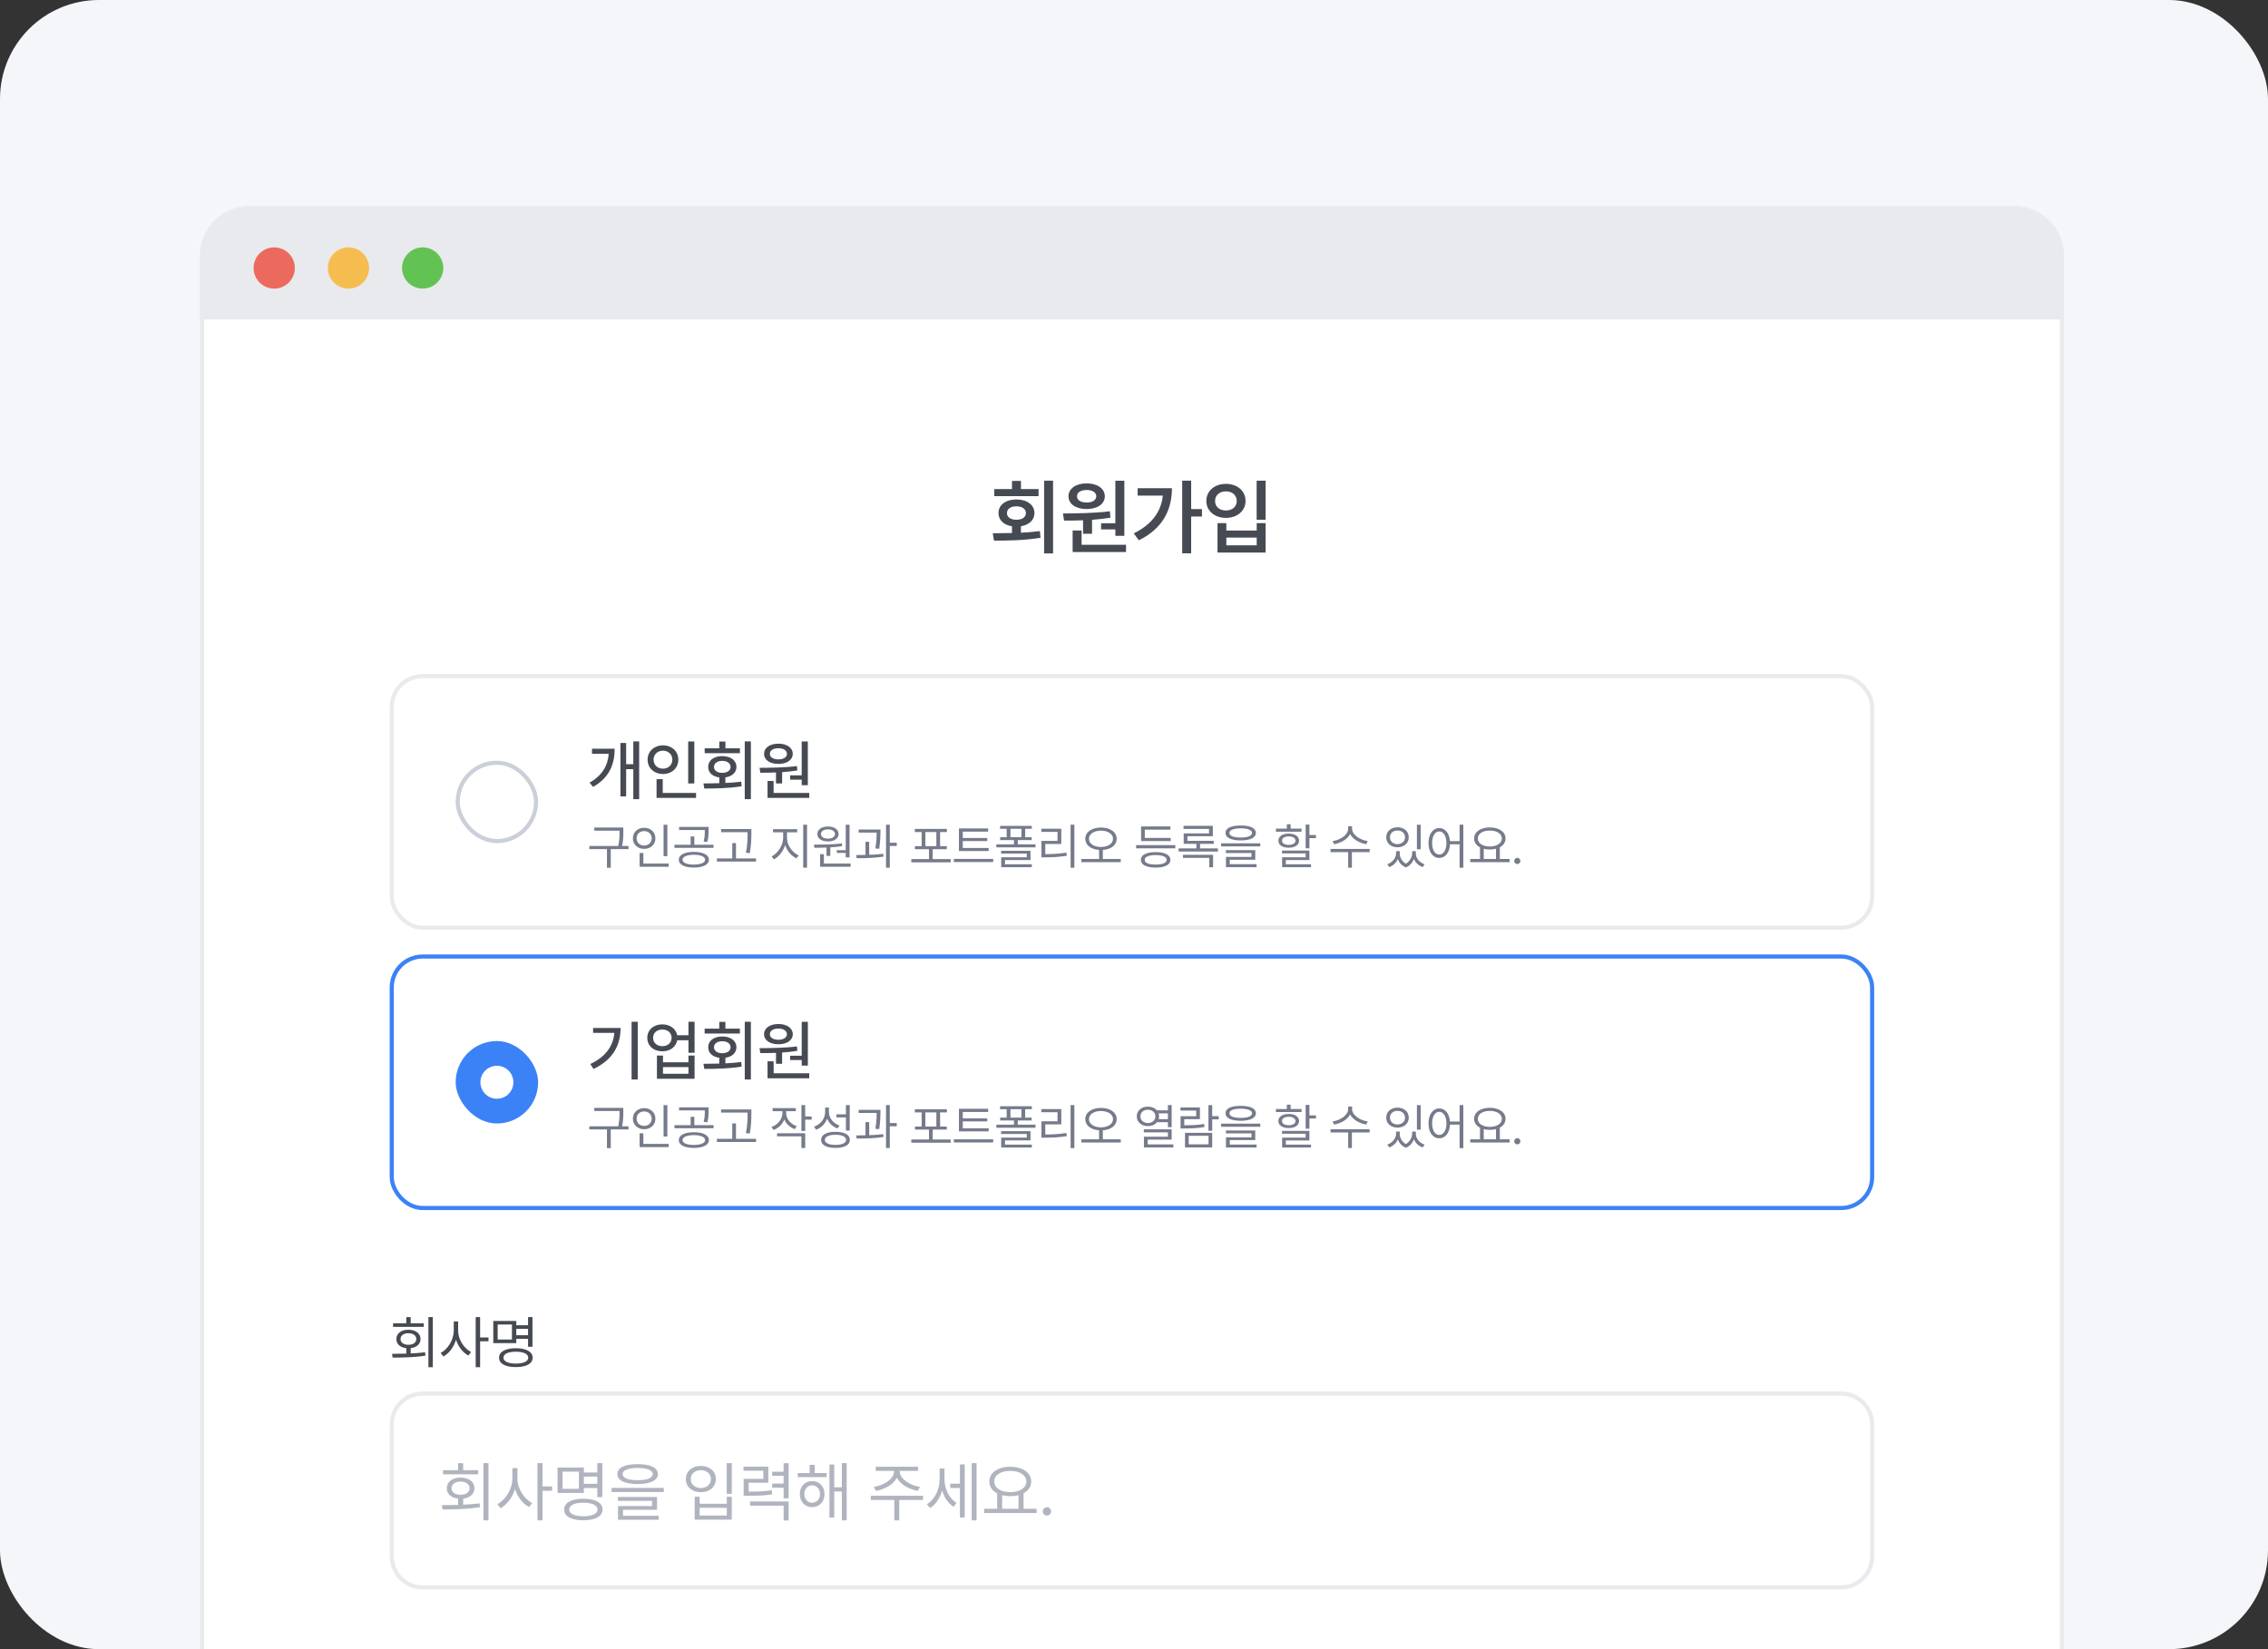
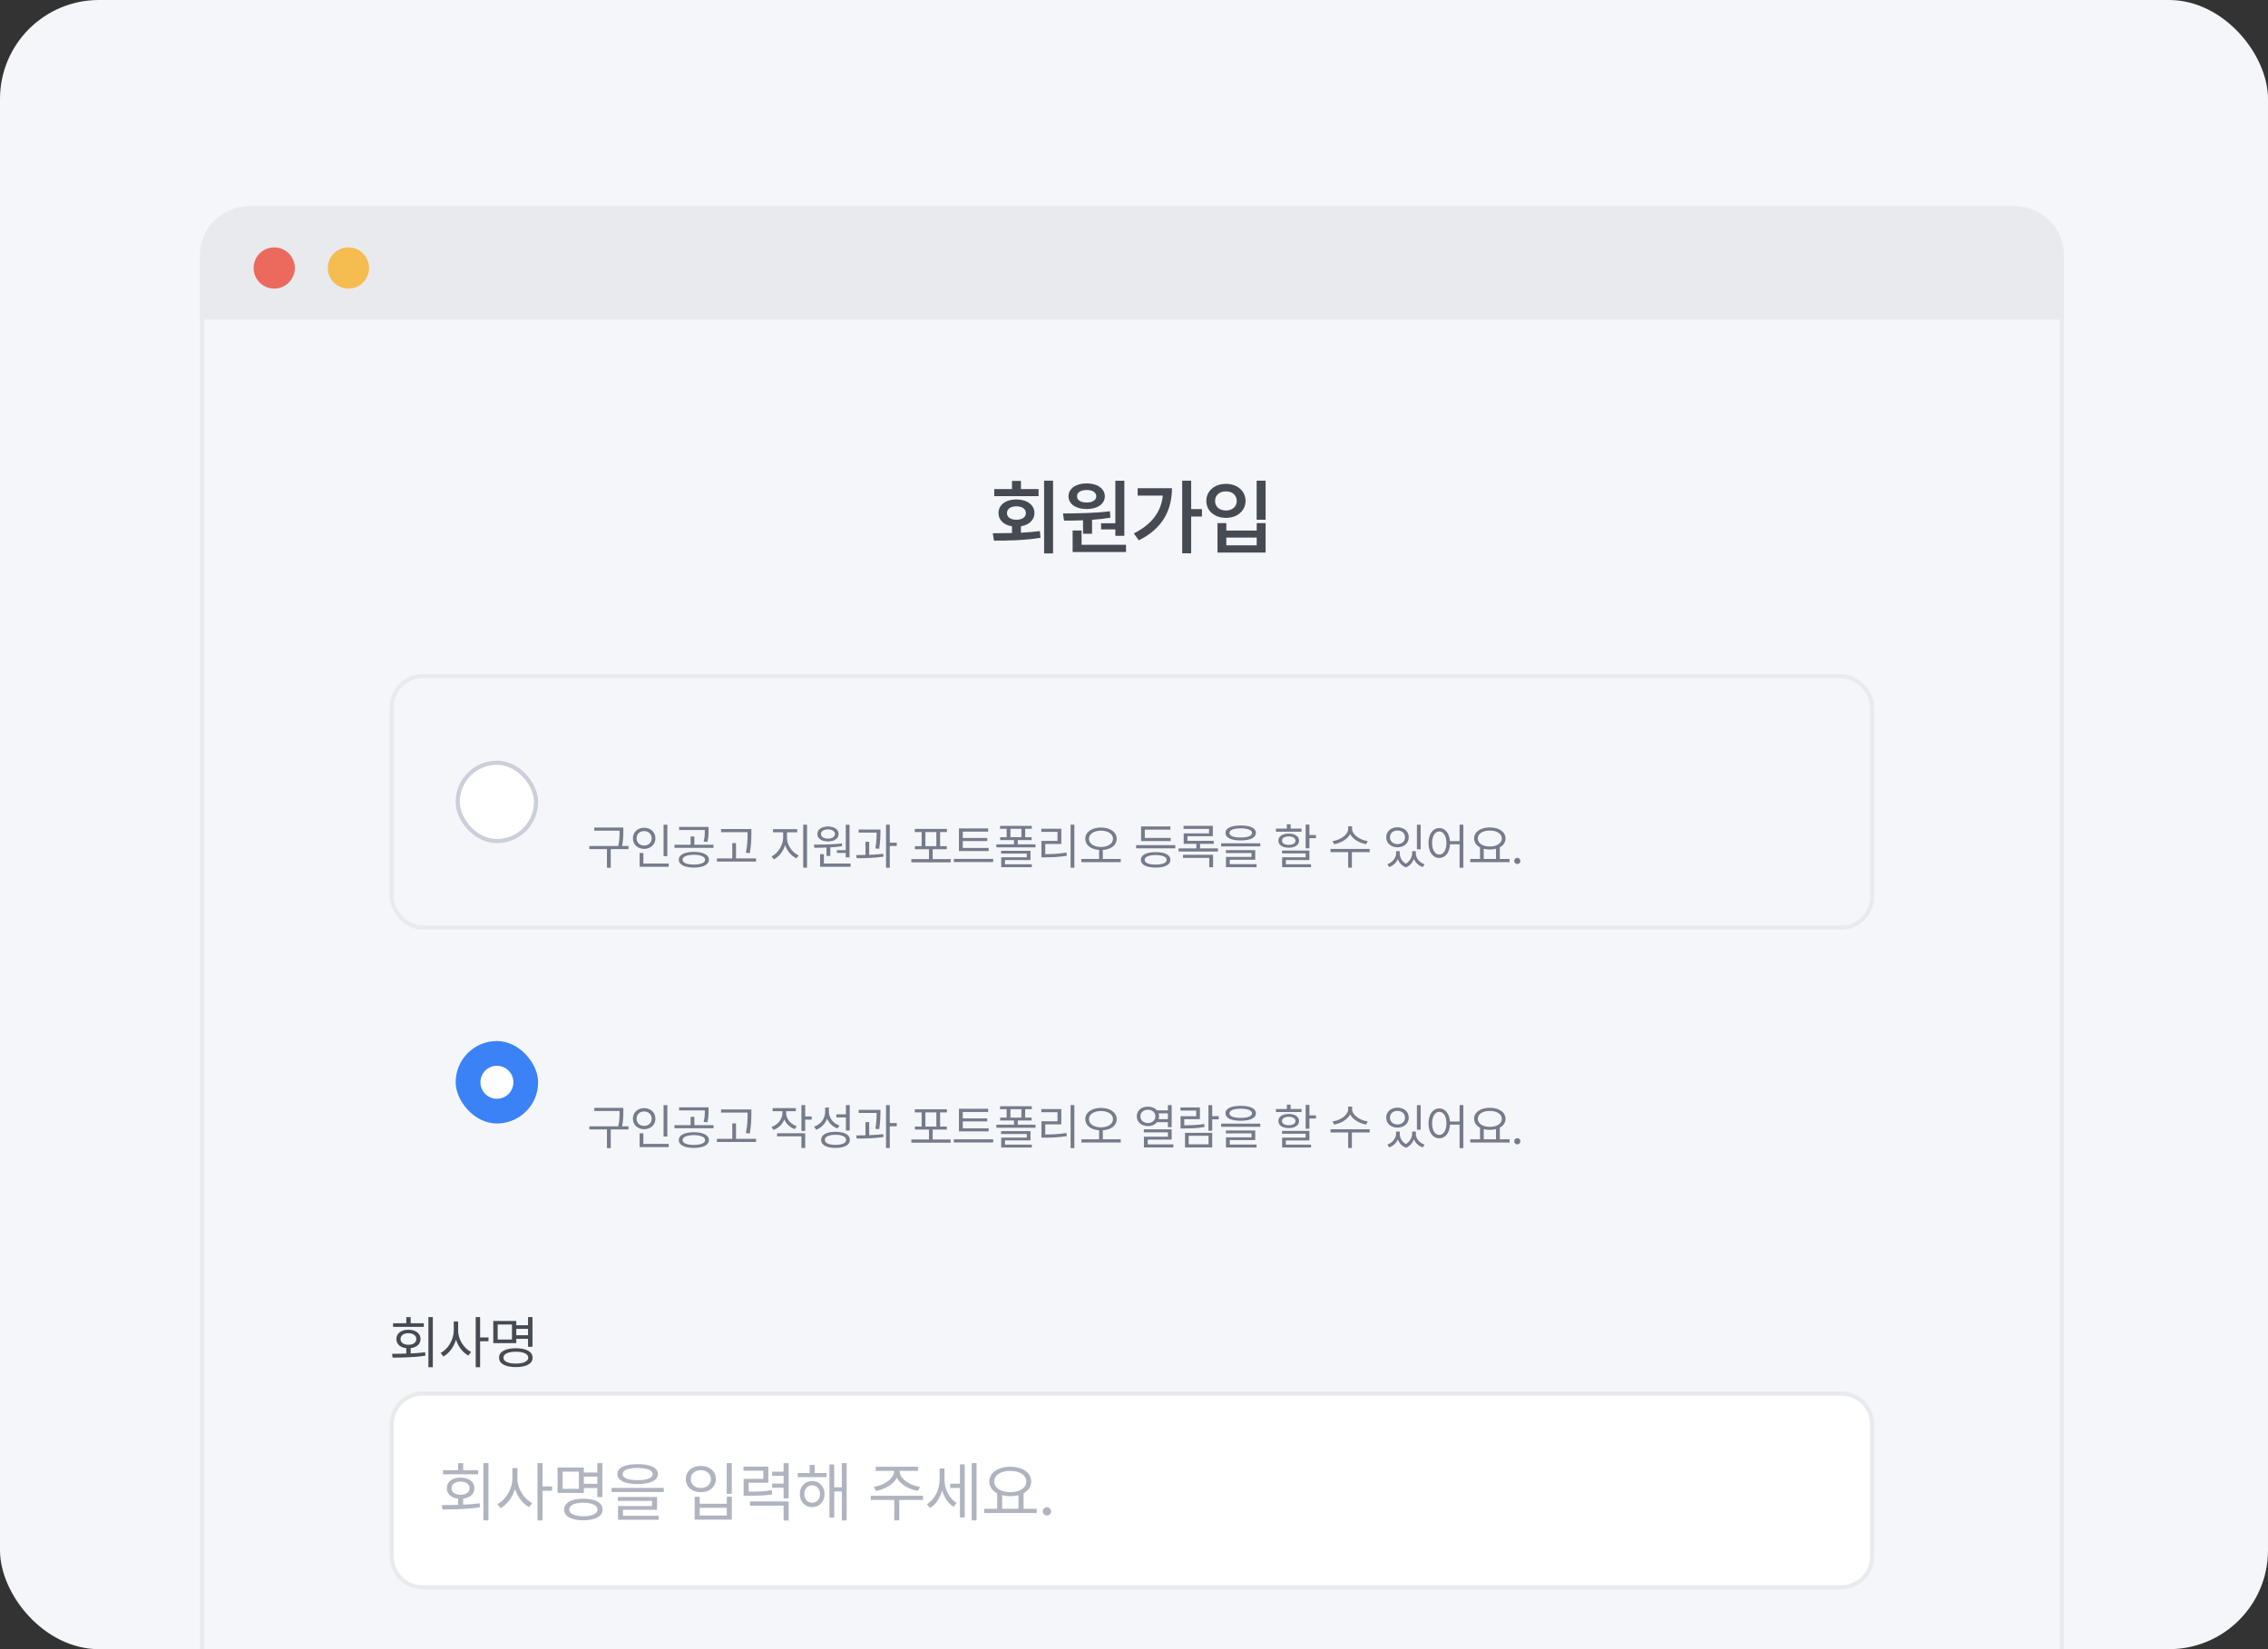
<svg xmlns="http://www.w3.org/2000/svg" width="550" height="400" viewBox="0 0 550 400" fill="none">
  <rect x="0" y="0" width="550" height="400" fill="#333333" stroke="none" />
  <g clip-path="url(#clip0_2804_30430)">
    <rect width="550" height="400" rx="24" fill="#F5F6F9" />
-     <path d="M49 62C49 55.649 54.149 50.5 60.5 50.5H488.5C494.851 50.5 500 55.649 500 62V413.5H49V62Z" fill="white" />
    <path d="M49 62C49 55.649 54.149 50.5 60.5 50.5H488.5C494.851 50.5 500 55.649 500 62V413.5H49V62Z" stroke="#E9EAED" />
    <path d="M49 62C49 55.649 54.149 50.5 60.5 50.5H488.5C494.851 50.5 500 55.649 500 62V77H49V62Z" fill="#E9EAED" stroke="#E9EAED" />
    <path d="M253.201 134.227V116.588H255.37V134.227H253.201ZM247.587 118.626H251.855V120.338H241.116V118.626H245.411V116.644H247.587V118.626ZM247.58 127.645V129.206C249.134 129.13 250.694 129.006 252.172 128.812L252.331 130.435C248.443 131.084 244.23 131.133 241.047 131.133L240.75 129.344C242.152 129.33 243.747 129.323 245.411 129.282V127.652C243.422 127.341 242.131 126.126 242.138 124.448C242.131 122.465 243.892 121.14 246.468 121.14C249.064 121.14 250.86 122.465 250.86 124.448C250.86 126.112 249.562 127.32 247.58 127.645ZM244.196 124.448C244.182 125.47 245.135 126.07 246.468 126.064C247.849 126.07 248.781 125.47 248.781 124.448C248.781 123.425 247.849 122.804 246.468 122.804C245.135 122.804 244.182 123.425 244.196 124.448ZM267.016 128.412V126.906H270.476V116.602H272.658V129.959H270.476V128.412H267.016ZM263.529 123.467C260.918 123.467 259.116 122.265 259.116 120.373C259.116 118.508 260.911 117.238 263.529 117.244C266.105 117.238 267.914 118.508 267.928 120.373C267.914 122.265 266.105 123.467 263.529 123.467ZM263.529 118.847C262.12 118.84 261.167 119.413 261.181 120.373C261.167 121.333 262.12 121.885 263.529 121.885C264.882 121.885 265.842 121.333 265.856 120.373C265.842 119.413 264.882 118.84 263.529 118.847ZM264.827 129.468H262.645V126.195C261.001 126.264 259.426 126.271 258.038 126.271L257.776 124.537C261.029 124.517 265.407 124.482 269.15 124.006L269.281 125.566C267.831 125.808 266.319 125.967 264.827 126.077V129.468ZM262.292 128.667V132.134H273.066V133.895H260.117V128.667H262.292ZM288.863 123.481H291.48V125.283H288.863V134.199H286.688V116.588H288.863V123.481ZM275.886 118.419H284.201C284.188 123.605 282.04 128.163 276.17 131.05L274.947 129.378C279.243 127.224 281.563 124.227 281.991 120.207H275.886V118.419ZM304.743 116.588H306.918V126.064H304.743V116.588ZM297.298 117.362C300.019 117.355 302.05 119.054 302.05 121.506C302.05 123.909 300.019 125.615 297.298 125.608C294.57 125.615 292.533 123.909 292.54 121.506C292.533 119.054 294.57 117.355 297.298 117.362ZM297.298 119.178C295.758 119.171 294.653 120.09 294.66 121.506C294.653 122.921 295.758 123.819 297.298 123.819C298.811 123.819 299.916 122.921 299.916 121.506C299.916 120.09 298.811 119.171 297.298 119.178ZM295.254 126.878H297.388V128.681H304.757V126.878H306.918V134.019H295.254V126.878ZM297.388 130.38V132.258H304.757V130.38H297.388Z" fill="#464A53" />
    <rect x="95" y="164" width="359" height="61" rx="7.5" stroke="#E9EAED" />
    <rect x="111" y="185" width="19" height="19" rx="9.5" fill="white" stroke="#CBCFDA" />
-     <path d="M155 179.828V193.828H153.578V186.562H151.844V193.156H150.453V180.203H151.844V185.359H153.578V179.828H155ZM149.062 181.609C149.047 185.297 147.828 188.594 143.828 190.859L142.969 189.828C146.078 188.07 147.391 185.688 147.625 182.828H143.562V181.609H149.062ZM168.373 179.844V190.016H166.889V179.844H168.373ZM168.795 192.328V193.531H159.217V188.984H160.717V192.328H168.795ZM160.779 180.781C162.889 180.781 164.498 182.219 164.498 184.25C164.498 186.312 162.889 187.734 160.779 187.734C158.67 187.734 157.045 186.312 157.045 184.25C157.045 182.219 158.67 180.781 160.779 180.781ZM160.779 182.078C159.467 182.078 158.498 182.969 158.498 184.25C158.498 185.562 159.467 186.438 160.779 186.438C162.061 186.438 163.045 185.562 163.045 184.25C163.045 182.969 162.061 182.078 160.779 182.078ZM182.09 179.828V193.828H180.606V179.828H182.09ZM170.59 190.016C171.738 190.008 173.059 190 174.434 189.953V188.562C172.793 188.352 171.731 187.391 171.746 186.016C171.731 184.438 173.106 183.391 175.137 183.391C177.184 183.391 178.59 184.438 178.59 186.016C178.59 187.375 177.528 188.328 175.903 188.547V189.906C177.199 189.852 178.512 189.75 179.746 189.594L179.856 190.703C176.746 191.219 173.356 191.25 170.793 191.25L170.59 190.016ZM179.434 181.5V182.688H170.887V181.5H174.434V179.859H175.918V181.5H179.434ZM175.137 184.547C173.965 184.547 173.137 185.125 173.153 186.016C173.137 186.906 173.965 187.453 175.137 187.453C176.34 187.453 177.168 186.906 177.168 186.016C177.168 185.125 176.34 184.547 175.137 184.547ZM195.901 179.844V190.453H194.416V189.109H191.604V188.062H194.416V179.844H195.901ZM196.244 192.328V193.531H186.135V189.422H187.604V192.328H196.244ZM184.197 186.234C186.791 186.219 190.276 186.188 193.26 185.812L193.354 186.875C192.158 187.07 190.901 187.203 189.666 187.281V190.016H188.182V187.359C186.822 187.422 185.518 187.43 184.385 187.422L184.197 186.234ZM188.776 180.375C190.822 180.375 192.244 181.359 192.244 182.844C192.244 184.328 190.822 185.281 188.776 185.281C186.697 185.281 185.291 184.328 185.291 182.844C185.291 181.359 186.697 180.375 188.776 180.375ZM188.776 181.484C187.526 181.469 186.682 182 186.697 182.844C186.682 183.672 187.526 184.188 188.776 184.188C189.979 184.188 190.822 183.672 190.838 182.844C190.822 182 189.979 181.469 188.776 181.484Z" fill="#464A53" />
    <path d="M151.16 200.711V201.625C151.16 202.615 151.16 203.688 150.867 205.188H152.414V205.949H148.113V210.473H147.188V205.949H142.922V205.188H149.93C150.246 203.688 150.246 202.592 150.246 201.625V201.473H144.117V200.711H151.16ZM161.835 200.043V207.66H160.92V200.043H161.835ZM162.163 209.453V210.227H155.108V206.887H156.022V209.453H162.163ZM156.21 200.77C157.768 200.77 158.94 201.824 158.94 203.324C158.94 204.848 157.768 205.891 156.21 205.891C154.651 205.891 153.479 204.848 153.479 203.324C153.479 201.824 154.651 200.77 156.21 200.77ZM156.21 201.578C155.155 201.578 154.37 202.305 154.381 203.324C154.37 204.367 155.155 205.082 156.21 205.082C157.241 205.082 158.038 204.367 158.038 203.324C158.038 202.305 157.241 201.578 156.21 201.578ZM168.255 206.617C170.493 206.617 171.911 207.32 171.911 208.527C171.911 209.723 170.493 210.426 168.255 210.426C166.028 210.426 164.61 209.723 164.61 208.527C164.61 207.32 166.028 206.617 168.255 206.617ZM168.255 207.32C166.591 207.332 165.513 207.789 165.525 208.527C165.513 209.254 166.591 209.699 168.255 209.699C169.919 209.699 170.985 209.254 170.997 208.527C170.985 207.789 169.919 207.332 168.255 207.32ZM171.829 200.57V201.449C171.829 202.293 171.829 203.137 171.536 204.215L170.634 204.109C170.915 203.031 170.915 202.27 170.915 201.449V201.32H164.681V200.57H171.829ZM173.036 204.895V205.645H163.556V204.895H167.482V202.879H168.384V204.895H173.036ZM182.211 201.086V202.129C182.199 203.406 182.199 204.836 181.824 206.934L180.886 206.828C181.285 204.836 181.285 203.371 181.285 202.129V201.848H174.863V201.086H182.211ZM183.347 208.211V208.973H173.855V208.211H177.582V204.484H178.484V208.211H183.347ZM190.845 203.23C190.845 205 192.134 206.793 193.669 207.461L193.153 208.188C191.934 207.631 190.88 206.43 190.399 204.988C189.907 206.518 188.858 207.848 187.669 208.445L187.118 207.719C188.606 207.004 189.907 205.035 189.919 203.23V201.871H187.458V201.109H193.329V201.871H190.845V203.23ZM195.708 200.031V210.449H194.782V200.031H195.708ZM206.019 200.043V207.953H205.093V206.875H202.937V206.207H205.093V200.043H206.019ZM206.277 209.453V210.227H198.87V207.18H199.796V209.453H206.277ZM197.37 204.871C199.316 204.859 201.917 204.848 204.156 204.566L204.214 205.234C203.283 205.381 202.31 205.475 201.355 205.527V207.59H200.429V205.574C199.374 205.621 198.372 205.627 197.499 205.621L197.37 204.871ZM200.792 200.465C202.316 200.465 203.359 201.191 203.37 202.281C203.359 203.395 202.316 204.086 200.792 204.086C199.257 204.086 198.214 203.395 198.214 202.281C198.214 201.191 199.257 200.465 200.792 200.465ZM200.792 201.168C199.773 201.156 199.081 201.613 199.093 202.281C199.081 202.961 199.773 203.406 200.792 203.406C201.777 203.406 202.48 202.961 202.492 202.281C202.48 201.613 201.777 201.156 200.792 201.168ZM213.518 201.191V201.73C213.506 202.551 213.506 203.934 213.213 205.867L212.287 205.785C212.568 204.039 212.592 202.773 212.592 201.941H208.221V201.191H213.518ZM210.787 204.168V207.332C211.941 207.291 213.125 207.215 214.209 207.086L214.256 207.777C212.064 208.117 209.615 208.164 207.752 208.152L207.635 207.391C208.32 207.385 209.082 207.379 209.885 207.355V204.168H210.787ZM215.779 200.031V204.391H217.467V205.188H215.779V210.449H214.865V200.031H215.779ZM230.542 208.375V209.16H221.003V208.375H225.28V205.973H221.87V205.234H223.499V201.812H221.847V201.051H229.628V201.812H227.976V205.234H229.605V205.973H226.183V208.375H230.542ZM224.413 205.234H227.073V201.812H224.413V205.234ZM239.752 205.668V206.418H232.545V200.934H239.634V201.707H233.482V203.254H239.412V203.992H233.482V205.668H239.752ZM240.853 208.328V209.09H231.314V208.328H240.853ZM250.215 200.312V201.027H248.61V203.066H250.18V203.77H246.817V204.789H251.117V205.527H241.625V204.789H245.902V203.77H242.551V203.066H244.121V201.027H242.516V200.312H250.215ZM249.899 206.359V208.598H243.711V209.629H250.215V210.332H242.797V207.93H248.996V207.039H242.774V206.359H249.899ZM245.035 203.066H247.695V201.027H245.035V203.066ZM260.538 200.031V210.473H259.624V200.031H260.538ZM257.374 201.004V204.707H253.483V207.168C255.212 207.168 256.753 207.092 258.616 206.793L258.71 207.566C256.788 207.871 255.206 207.941 253.413 207.941H252.546V203.957H256.448V201.766H252.522V201.004H257.374ZM266.993 200.711C269.208 200.723 270.802 201.801 270.802 203.441C270.802 204.994 269.419 206.025 267.439 206.148V208.34H271.786V209.113H262.247V208.34H266.536V206.148C264.562 206.02 263.185 204.988 263.185 203.441C263.185 201.801 264.779 200.723 266.993 200.711ZM266.993 201.473C265.306 201.473 264.075 202.27 264.075 203.441C264.075 204.648 265.306 205.422 266.993 205.434C268.681 205.422 269.911 204.648 269.911 203.441C269.911 202.27 268.681 201.473 266.993 201.473ZM285.014 204.988V205.762H275.51V204.988H285.014ZM283.901 203.242V203.992H276.717V200.453H283.83V201.227H277.62V203.242H283.901ZM280.256 206.676C282.495 206.676 283.83 207.355 283.842 208.551C283.83 209.758 282.495 210.426 280.256 210.426C278.006 210.426 276.659 209.758 276.659 208.551C276.659 207.355 278.006 206.676 280.256 206.676ZM280.256 207.391C278.58 207.402 277.584 207.824 277.596 208.551C277.584 209.289 278.58 209.699 280.256 209.699C281.909 209.699 282.916 209.289 282.916 208.551C282.916 207.824 281.909 207.402 280.256 207.391ZM295.349 205.773V206.535H285.81V205.773H290.122V204.672H287.052V202.129H293.192V201.051H287.017V200.301H294.118V202.82H287.966V203.934H294.341V204.672H291.024V205.773H295.349ZM294.177 207.332V210.355H293.251V208.082H286.876V207.332H294.177ZM300.878 200.219C303.199 200.219 304.558 200.852 304.558 202.012C304.558 203.195 303.199 203.828 300.878 203.84C298.558 203.828 297.187 203.195 297.187 202.012C297.187 200.852 298.558 200.219 300.878 200.219ZM300.878 200.91C299.144 200.91 298.136 201.332 298.148 202.012C298.136 202.738 299.144 203.137 300.878 203.137C302.601 203.137 303.621 202.738 303.621 202.012C303.621 201.332 302.601 200.91 300.878 200.91ZM305.625 204.543V205.293H296.132V204.543H305.625ZM304.406 206.195V208.527H298.218V209.605H304.722V210.332H297.304V207.848H303.503V206.898H297.281V206.195H304.406ZM317.54 199.996V202.527H319.122V203.289H317.54V205.762H316.626V199.996H317.54ZM317.54 206.301V208.609H311.821V209.629H317.926V210.332H310.919V207.93H316.626V206.992H310.895V206.301H317.54ZM315.63 200.98V201.719H309.419V200.98H312.067V199.926H312.981V200.98H315.63ZM312.524 202.188C314.036 202.188 315.02 202.844 315.032 203.898C315.02 204.953 314.036 205.609 312.524 205.609C311.001 205.609 310.005 204.953 310.016 203.898C310.005 202.844 311.001 202.188 312.524 202.188ZM312.524 202.867C311.54 202.867 310.883 203.277 310.895 203.898C310.883 204.531 311.54 204.918 312.524 204.918C313.508 204.918 314.153 204.531 314.165 203.898C314.153 203.277 313.508 202.867 312.524 202.867ZM327.885 201.004C327.885 202.469 329.806 203.746 331.681 204.004L331.306 204.754C329.689 204.484 328.09 203.588 327.416 202.305C326.748 203.594 325.142 204.484 323.525 204.754L323.15 204.004C325.025 203.746 326.935 202.492 326.935 201.004V200.406H327.885V201.004ZM332.15 205.902V206.676H327.838V210.449H326.935V206.676H322.658V205.902H332.15ZM339.448 207.027C339.448 207.947 339.94 208.926 340.936 209.488C341.921 208.873 342.448 207.836 342.448 207.027V206.453H343.35V207.027C343.35 208.094 344.136 209.172 345.472 209.629L345.015 210.309C343.972 209.939 343.239 209.213 342.882 208.34C342.559 209.184 341.921 209.98 340.96 210.391C339.946 210.004 339.302 209.236 338.991 208.363C338.622 209.207 337.901 209.934 336.905 210.309L336.436 209.629C337.749 209.137 338.546 208.023 338.557 207.027V206.453H339.448V207.027ZM344.522 200.043V205.996H343.608V200.043H344.522ZM338.897 200.652C340.479 200.652 341.628 201.637 341.628 203.09C341.628 204.52 340.479 205.504 338.897 205.504C337.315 205.504 336.167 204.52 336.167 203.09C336.167 201.637 337.315 200.652 338.897 200.652ZM338.897 201.438C337.831 201.426 337.057 202.117 337.069 203.09C337.057 204.051 337.831 204.73 338.897 204.742C339.952 204.73 340.725 204.051 340.725 203.09C340.725 202.117 339.952 201.426 338.897 201.438ZM349.033 200.84C350.451 200.852 351.47 202.064 351.622 204.016H353.955V200.031H354.869V210.473H353.955V204.777H351.634C351.523 206.816 350.486 208.094 349.033 208.094C347.497 208.094 346.419 206.688 346.419 204.473C346.419 202.258 347.497 200.852 349.033 200.84ZM349.033 201.66C348.001 201.672 347.298 202.773 347.298 204.473C347.298 206.172 348.001 207.273 349.033 207.273C350.052 207.273 350.767 206.172 350.767 204.473C350.767 202.773 350.052 201.672 349.033 201.66ZM366.082 208.34V209.113H356.543V208.34H358.91V205.527C358.02 205.064 357.48 204.314 357.48 203.371C357.48 201.754 359.062 200.699 361.289 200.688C363.516 200.699 365.098 201.754 365.098 203.371C365.098 204.297 364.576 205.041 363.715 205.504V208.34H366.082ZM361.289 201.449C359.578 201.438 358.371 202.211 358.371 203.371C358.371 204.531 359.578 205.316 361.289 205.316C362.988 205.316 364.207 204.531 364.207 203.371C364.207 202.211 362.988 201.438 361.289 201.449ZM359.812 208.34H362.789V205.855C362.338 205.979 361.834 206.043 361.289 206.043C360.756 206.043 360.258 205.984 359.812 205.867V208.34ZM367.956 209.57C367.545 209.57 367.194 209.23 367.206 208.809C367.194 208.398 367.545 208.059 367.956 208.059C368.366 208.059 368.706 208.398 368.706 208.809C368.706 209.23 368.366 209.57 367.956 209.57Z" fill="#757B8B" />
-     <rect x="95" y="232" width="359" height="61" rx="7.5" stroke="#3B82F6" />
    <rect x="110.5" y="252.5" width="20" height="20" rx="10" fill="#3B82F6" />
    <circle cx="120.5" cy="262.5" r="4" fill="white" />
-     <path d="M153.163 261.826V247.826H154.655V261.826H153.163ZM143.831 249.334H150.494C150.483 253.428 148.743 256.981 143.936 259.273L143.152 258.075C146.876 256.307 148.688 253.782 148.981 250.517H143.831V249.334ZM166.955 251.097V247.826H168.436V255.34H166.955V252.307H164.226C163.939 253.914 162.502 254.997 160.635 254.997C158.497 254.997 156.961 253.649 156.972 251.721C156.961 249.809 158.497 248.45 160.635 248.461C162.48 248.45 163.911 249.522 164.221 251.097H166.955ZM160.635 253.749C161.933 253.749 162.861 252.914 162.861 251.721C162.861 250.511 161.933 249.699 160.635 249.71C159.314 249.699 158.381 250.511 158.381 251.721C158.381 252.914 159.314 253.749 160.635 253.749ZM160.779 257.649H166.955V256.019H168.436V261.649H159.309V256.019H160.779V257.649ZM160.779 260.439H166.955V258.815H160.779V260.439ZM180.61 261.826V247.826H182.09V261.826H180.61ZM175.913 249.494H179.427V250.682H170.88V249.494H174.427V247.854H175.913V249.494ZM175.908 256.555V257.909C177.201 257.848 178.51 257.749 179.742 257.588L179.853 258.704C176.748 259.218 173.361 259.257 170.797 259.257L170.587 258.019C171.742 258.014 173.057 258.003 174.427 257.964V256.561C172.797 256.345 171.737 255.378 171.748 254.014C171.737 252.434 173.112 251.395 175.145 251.395C177.19 251.395 178.582 252.434 178.582 254.014C178.582 255.367 177.527 256.329 175.908 256.555ZM173.145 254.014C173.134 254.903 173.969 255.456 175.145 255.45C176.344 255.456 177.168 254.903 177.168 254.014C177.168 253.119 176.344 252.544 175.145 252.544C173.969 252.544 173.134 253.119 173.145 254.014ZM191.601 257.113V256.064H194.418V247.837H195.91V258.456H194.418V257.113H191.601ZM188.778 253.279C186.7 253.279 185.286 252.334 185.286 250.837C185.286 249.362 186.7 248.373 188.778 248.373C190.822 248.373 192.242 249.362 192.253 250.837C192.242 252.334 190.822 253.279 188.778 253.279ZM188.778 249.478C187.534 249.472 186.689 250.008 186.695 250.837C186.689 251.671 187.534 252.191 188.778 252.191C189.971 252.191 190.827 251.671 190.838 250.837C190.827 250.008 189.971 249.472 188.778 249.478ZM189.662 258.019H188.181V255.367C186.822 255.417 185.518 255.428 184.38 255.423L184.192 254.229C186.783 254.213 190.275 254.185 193.258 253.809L193.358 254.881C192.153 255.08 190.899 255.207 189.662 255.285V258.019ZM187.612 257.417V260.323H196.242V261.539H186.131V257.417H187.612Z" fill="#464A53" />
    <path d="M151.16 268.711V269.625C151.16 270.615 151.16 271.688 150.867 273.188H152.414V273.949H148.113V278.473H147.188V273.949H142.922V273.188H149.93C150.246 271.688 150.246 270.592 150.246 269.625V269.473H144.117V268.711H151.16ZM161.835 268.043V275.66H160.92V268.043H161.835ZM162.163 277.453V278.227H155.108V274.887H156.022V277.453H162.163ZM156.21 268.77C157.768 268.77 158.94 269.824 158.94 271.324C158.94 272.848 157.768 273.891 156.21 273.891C154.651 273.891 153.479 272.848 153.479 271.324C153.479 269.824 154.651 268.77 156.21 268.77ZM156.21 269.578C155.155 269.578 154.37 270.305 154.381 271.324C154.37 272.367 155.155 273.082 156.21 273.082C157.241 273.082 158.038 272.367 158.038 271.324C158.038 270.305 157.241 269.578 156.21 269.578ZM168.255 274.617C170.493 274.617 171.911 275.32 171.911 276.527C171.911 277.723 170.493 278.426 168.255 278.426C166.028 278.426 164.61 277.723 164.61 276.527C164.61 275.32 166.028 274.617 168.255 274.617ZM168.255 275.32C166.591 275.332 165.513 275.789 165.525 276.527C165.513 277.254 166.591 277.699 168.255 277.699C169.919 277.699 170.985 277.254 170.997 276.527C170.985 275.789 169.919 275.332 168.255 275.32ZM171.829 268.57V269.449C171.829 270.293 171.829 271.137 171.536 272.215L170.634 272.109C170.915 271.031 170.915 270.27 170.915 269.449V269.32H164.681V268.57H171.829ZM173.036 272.895V273.645H163.556V272.895H167.482V270.879H168.384V272.895H173.036ZM182.211 269.086V270.129C182.199 271.406 182.199 272.836 181.824 274.934L180.886 274.828C181.285 272.836 181.285 271.371 181.285 270.129V269.848H174.863V269.086H182.211ZM183.347 276.211V276.973H173.855V276.211H177.582V272.484H178.484V276.211H183.347ZM190.645 269.965C190.645 271.348 191.665 272.613 193.212 273.152L192.743 273.867C191.554 273.445 190.645 272.59 190.2 271.512C189.755 272.695 188.8 273.615 187.575 274.066L187.083 273.352C188.641 272.801 189.731 271.453 189.743 269.965V269.52H187.364V268.77H192.989V269.52H190.645V269.965ZM195.263 268.031V270.785H196.833V271.57H195.263V274.312H194.348V268.031H195.263ZM195.263 274.863V278.449H194.348V275.613H188.442V274.863H195.263ZM201.015 269.672C201.003 271.16 202.058 272.473 203.593 272.988L203.077 273.703C201.929 273.27 201.027 272.426 200.581 271.324C200.13 272.572 199.175 273.545 197.921 274.02L197.417 273.27C199.023 272.707 200.089 271.324 200.101 269.707V268.629H201.015V269.672ZM206.066 268.031V274.207H205.14V271.031H202.82V270.27H205.14V268.031H206.066ZM202.609 274.512C204.777 274.512 206.101 275.227 206.101 276.48C206.101 277.723 204.777 278.426 202.609 278.426C200.441 278.426 199.117 277.723 199.117 276.48C199.117 275.227 200.441 274.512 202.609 274.512ZM202.609 275.238C201.015 275.238 200.019 275.707 200.031 276.48C200.019 277.23 201.015 277.688 202.609 277.688C204.202 277.688 205.187 277.23 205.187 276.48C205.187 275.707 204.202 275.238 202.609 275.238ZM213.518 269.191V269.73C213.506 270.551 213.506 271.934 213.213 273.867L212.287 273.785C212.568 272.039 212.592 270.773 212.592 269.941H208.221V269.191H213.518ZM210.787 272.168V275.332C211.941 275.291 213.125 275.215 214.209 275.086L214.256 275.777C212.064 276.117 209.615 276.164 207.752 276.152L207.635 275.391C208.32 275.385 209.082 275.379 209.885 275.355V272.168H210.787ZM215.779 268.031V272.391H217.467V273.188H215.779V278.449H214.865V268.031H215.779ZM230.542 276.375V277.16H221.003V276.375H225.28V273.973H221.87V273.234H223.499V269.812H221.847V269.051H229.628V269.812H227.976V273.234H229.605V273.973H226.183V276.375H230.542ZM224.413 273.234H227.073V269.812H224.413V273.234ZM239.752 273.668V274.418H232.545V268.934H239.634V269.707H233.482V271.254H239.412V271.992H233.482V273.668H239.752ZM240.853 276.328V277.09H231.314V276.328H240.853ZM250.215 268.312V269.027H248.61V271.066H250.18V271.77H246.817V272.789H251.117V273.527H241.625V272.789H245.902V271.77H242.551V271.066H244.121V269.027H242.516V268.312H250.215ZM249.899 274.359V276.598H243.711V277.629H250.215V278.332H242.797V275.93H248.996V275.039H242.774V274.359H249.899ZM245.035 271.066H247.695V269.027H245.035V271.066ZM260.538 268.031V278.473H259.624V268.031H260.538ZM257.374 269.004V272.707H253.483V275.168C255.212 275.168 256.753 275.092 258.616 274.793L258.71 275.566C256.788 275.871 255.206 275.941 253.413 275.941H252.546V271.957H256.448V269.766H252.522V269.004H257.374ZM266.993 268.711C269.208 268.723 270.802 269.801 270.802 271.441C270.802 272.994 269.419 274.025 267.439 274.148V276.34H271.786V277.113H262.247V276.34H266.536V274.148C264.562 274.02 263.185 272.988 263.185 271.441C263.185 269.801 264.779 268.723 266.993 268.711ZM266.993 269.473C265.306 269.473 264.075 270.27 264.075 271.441C264.075 272.648 265.306 273.422 266.993 273.434C268.681 273.422 269.911 272.648 269.911 271.441C269.911 270.27 268.681 269.473 266.993 269.473ZM278.381 268.406C279.295 268.406 280.069 268.746 280.549 269.309H283.221V268.031H284.135V273.387H283.221V272.191H280.584C280.098 272.777 279.313 273.129 278.381 273.129C276.811 273.129 275.674 272.168 275.674 270.762C275.674 269.367 276.811 268.406 278.381 268.406ZM278.381 269.168C277.315 269.156 276.553 269.824 276.553 270.762C276.553 271.711 277.315 272.379 278.381 272.391C279.413 272.379 280.186 271.711 280.186 270.762C280.186 269.824 279.413 269.156 278.381 269.168ZM284.135 273.914V276.41H278.323V277.57H284.534V278.309H277.409V275.707H283.221V274.652H277.385V273.914H284.135ZM280.971 270.047C281.036 270.27 281.077 270.51 281.077 270.762C281.077 271.008 281.036 271.236 280.971 271.453H283.221V270.047H280.971ZM293.966 268.043V270.715H295.548V271.5H293.966V274.254H293.052V268.043H293.966ZM293.966 274.77V278.309H287.368V274.77H293.966ZM288.27 275.484V277.559H293.075V275.484H288.27ZM290.989 268.605V271.453H287.192V272.93C289.044 272.93 290.386 272.877 292.009 272.613L292.102 273.352C290.427 273.645 289.032 273.703 287.099 273.703H286.29V270.738H290.087V269.367H286.267V268.605H290.989ZM300.878 268.219C303.199 268.219 304.558 268.852 304.558 270.012C304.558 271.195 303.199 271.828 300.878 271.84C298.558 271.828 297.187 271.195 297.187 270.012C297.187 268.852 298.558 268.219 300.878 268.219ZM300.878 268.91C299.144 268.91 298.136 269.332 298.148 270.012C298.136 270.738 299.144 271.137 300.878 271.137C302.601 271.137 303.621 270.738 303.621 270.012C303.621 269.332 302.601 268.91 300.878 268.91ZM305.625 272.543V273.293H296.132V272.543H305.625ZM304.406 274.195V276.527H298.218V277.605H304.722V278.332H297.304V275.848H303.503V274.898H297.281V274.195H304.406ZM317.54 267.996V270.527H319.122V271.289H317.54V273.762H316.626V267.996H317.54ZM317.54 274.301V276.609H311.821V277.629H317.926V278.332H310.919V275.93H316.626V274.992H310.895V274.301H317.54ZM315.63 268.98V269.719H309.419V268.98H312.067V267.926H312.981V268.98H315.63ZM312.524 270.188C314.036 270.188 315.02 270.844 315.032 271.898C315.02 272.953 314.036 273.609 312.524 273.609C311.001 273.609 310.005 272.953 310.016 271.898C310.005 270.844 311.001 270.188 312.524 270.188ZM312.524 270.867C311.54 270.867 310.883 271.277 310.895 271.898C310.883 272.531 311.54 272.918 312.524 272.918C313.508 272.918 314.153 272.531 314.165 271.898C314.153 271.277 313.508 270.867 312.524 270.867ZM327.885 269.004C327.885 270.469 329.806 271.746 331.681 272.004L331.306 272.754C329.689 272.484 328.09 271.588 327.416 270.305C326.748 271.594 325.142 272.484 323.525 272.754L323.15 272.004C325.025 271.746 326.935 270.492 326.935 269.004V268.406H327.885V269.004ZM332.15 273.902V274.676H327.838V278.449H326.935V274.676H322.658V273.902H332.15ZM339.448 275.027C339.448 275.947 339.94 276.926 340.936 277.488C341.921 276.873 342.448 275.836 342.448 275.027V274.453H343.35V275.027C343.35 276.094 344.136 277.172 345.472 277.629L345.015 278.309C343.972 277.939 343.239 277.213 342.882 276.34C342.559 277.184 341.921 277.98 340.96 278.391C339.946 278.004 339.302 277.236 338.991 276.363C338.622 277.207 337.901 277.934 336.905 278.309L336.436 277.629C337.749 277.137 338.546 276.023 338.557 275.027V274.453H339.448V275.027ZM344.522 268.043V273.996H343.608V268.043H344.522ZM338.897 268.652C340.479 268.652 341.628 269.637 341.628 271.09C341.628 272.52 340.479 273.504 338.897 273.504C337.315 273.504 336.167 272.52 336.167 271.09C336.167 269.637 337.315 268.652 338.897 268.652ZM338.897 269.438C337.831 269.426 337.057 270.117 337.069 271.09C337.057 272.051 337.831 272.73 338.897 272.742C339.952 272.73 340.725 272.051 340.725 271.09C340.725 270.117 339.952 269.426 338.897 269.438ZM349.033 268.84C350.451 268.852 351.47 270.064 351.622 272.016H353.955V268.031H354.869V278.473H353.955V272.777H351.634C351.523 274.816 350.486 276.094 349.033 276.094C347.497 276.094 346.419 274.688 346.419 272.473C346.419 270.258 347.497 268.852 349.033 268.84ZM349.033 269.66C348.001 269.672 347.298 270.773 347.298 272.473C347.298 274.172 348.001 275.273 349.033 275.273C350.052 275.273 350.767 274.172 350.767 272.473C350.767 270.773 350.052 269.672 349.033 269.66ZM366.082 276.34V277.113H356.543V276.34H358.91V273.527C358.02 273.064 357.48 272.314 357.48 271.371C357.48 269.754 359.062 268.699 361.289 268.688C363.516 268.699 365.098 269.754 365.098 271.371C365.098 272.297 364.576 273.041 363.715 273.504V276.34H366.082ZM361.289 269.449C359.578 269.438 358.371 270.211 358.371 271.371C358.371 272.531 359.578 273.316 361.289 273.316C362.988 273.316 364.207 272.531 364.207 271.371C364.207 270.211 362.988 269.438 361.289 269.449ZM359.812 276.34H362.789V273.855C362.338 273.979 361.834 274.043 361.289 274.043C360.756 274.043 360.258 273.984 359.812 273.867V276.34ZM367.956 277.57C367.545 277.57 367.194 277.23 367.206 276.809C367.194 276.398 367.545 276.059 367.956 276.059C368.366 276.059 368.706 276.398 368.706 276.809C368.706 277.23 368.366 277.57 367.956 277.57Z" fill="#757B8B" />
    <path d="M103.888 331.612V319.459H104.961V331.612H103.888ZM99.595 320.957H102.767V321.827H95.322V320.957H98.522V319.468H99.595V320.957ZM99.595 326.985V328.276C100.775 328.223 101.964 328.131 103.086 327.986L103.173 328.808C100.456 329.243 97.478 329.282 95.225 329.282L95.061 328.373C96.1 328.363 97.289 328.354 98.522 328.315V326.995C97.062 326.836 96.115 326.004 96.124 324.786C96.115 323.413 97.284 322.523 99.034 322.523C100.794 322.523 101.983 323.413 101.983 324.786C101.983 325.99 101.041 326.821 99.595 326.985ZM97.13 324.786C97.12 325.627 97.913 326.178 99.034 326.169C100.175 326.178 100.959 325.627 100.959 324.786C100.959 323.935 100.175 323.365 99.034 323.365C97.913 323.365 97.12 323.935 97.13 324.786ZM116.43 324.39H118.461V325.318H116.43V331.612H115.357V319.459H116.43V324.39ZM111.103 320.512V322.727C111.093 324.863 112.514 327.068 114.245 327.919L113.578 328.779C112.244 328.078 111.127 326.637 110.586 324.95C110.044 326.744 108.894 328.276 107.525 329.011L106.849 328.151C108.618 327.271 110.03 324.941 110.039 322.727V320.512H111.103ZM128.054 324.738H125.201V325.782H119.623V320.387H125.201V321.441H128.054V319.459H129.127V326.662H128.054V324.738ZM120.686 324.902H124.148V321.257H120.686V324.902ZM128.054 323.848V322.32H125.201V323.848H128.054ZM125.095 327.01C127.619 327.01 129.166 327.851 129.166 329.311C129.166 330.761 127.619 331.583 125.095 331.583C122.562 331.583 121.015 330.761 121.025 329.311C121.015 327.851 122.562 327.01 125.095 327.01ZM125.095 330.732C126.951 330.732 128.102 330.191 128.102 329.311C128.102 328.392 126.951 327.86 125.095 327.851C123.229 327.86 122.079 328.392 122.088 329.311C122.079 330.191 123.229 330.732 125.095 330.732Z" fill="#464A53" />
    <g clip-path="url(#clip1_2804_30430)">
      <path d="M95 345.5C95 341.358 98.358 338 102.5 338H446.5C450.642 338 454 341.358 454 345.5V377.5C454 381.642 450.642 385 446.5 385H102.5C98.358 385 95 381.642 95 377.5V345.5Z" fill="white" />
      <path d="M95 345.5C95 341.358 98.358 338 102.5 338H446.5C450.642 338 454 341.358 454 345.5V377.5C454 381.642 450.642 385 446.5 385H102.5C98.358 385 95 381.642 95 377.5V345.5Z" stroke="#E9EAED" />
      <path d="M117.229 368.771V354.881H118.456V368.771H117.229ZM112.323 356.594H115.948V357.588H107.439V356.594H111.097V354.892H112.323V356.594ZM112.323 363.483V364.959C113.671 364.898 115.03 364.793 116.312 364.627L116.412 365.566C113.307 366.064 109.903 366.108 107.329 366.108L107.141 365.069C108.329 365.058 109.688 365.047 111.097 365.003V363.494C109.428 363.312 108.345 362.362 108.356 360.97C108.345 359.401 109.682 358.384 111.682 358.384C113.693 358.384 115.052 359.401 115.052 360.97C115.052 362.345 113.975 363.296 112.323 363.483ZM109.506 360.97C109.494 361.931 110.401 362.561 111.682 362.55C112.986 362.561 113.881 361.931 113.881 360.97C113.881 359.997 112.986 359.345 111.682 359.345C110.401 359.345 109.494 359.997 109.506 360.97ZM131.563 360.517H133.883V361.577H131.563V368.771H130.337V354.881H131.563V360.517ZM125.475 356.086V358.616C125.464 361.058 127.088 363.577 129.066 364.55L128.303 365.533C126.779 364.732 125.502 363.086 124.883 361.157C124.265 363.207 122.95 364.959 121.386 365.798L120.613 364.815C122.635 363.809 124.248 361.146 124.259 358.616V356.086H125.475ZM144.847 360.914H141.587V362.108H135.212V355.942H141.587V357.146H144.847V354.881H146.074V363.113H144.847V360.914ZM136.427 361.102H140.383V356.936H136.427V361.102ZM144.847 359.898V358.152H141.587V359.898H144.847ZM141.466 363.511C144.35 363.511 146.118 364.472 146.118 366.141C146.118 367.798 144.35 368.738 141.466 368.738C138.571 368.738 136.803 367.798 136.814 366.141C136.803 364.472 138.571 363.511 141.466 363.511ZM141.466 367.765C143.587 367.765 144.902 367.146 144.902 366.141C144.902 365.091 143.587 364.483 141.466 364.472C139.333 364.483 138.018 365.091 138.029 366.141C138.018 367.146 139.333 367.765 141.466 367.765ZM154.628 359.953C151.534 359.942 149.711 359.091 149.711 357.522C149.711 355.975 151.534 355.124 154.628 355.124C157.722 355.124 159.534 355.975 159.534 357.522C159.534 359.091 157.722 359.942 154.628 359.953ZM154.628 356.052C152.33 356.052 150.982 356.605 150.993 357.522C150.982 358.483 152.33 359.014 154.628 359.014C156.938 359.014 158.286 358.483 158.286 357.522C158.286 356.605 156.938 356.052 154.628 356.052ZM148.308 361.887V360.892H160.971V361.887H148.308ZM159.336 366.196H151.081V367.644H159.755V368.616H149.877V365.29H158.131V364.03H149.844V363.091H159.336V366.196ZM176.235 354.881H177.461V362.329H176.235V354.881ZM169.959 355.555C172.069 355.544 173.594 356.848 173.594 358.749C173.594 360.638 172.069 361.942 169.959 361.931C167.848 361.942 166.312 360.638 166.312 358.749C166.312 356.848 167.848 355.544 169.959 355.555ZM169.959 356.594C168.533 356.583 167.505 357.478 167.517 358.749C167.505 360.019 168.533 360.914 169.959 360.914C171.373 360.914 172.4 360.019 172.4 358.749C172.4 357.478 171.373 356.583 169.959 356.594ZM168.467 363.036H169.671V364.727H176.246V363.036H177.461V368.583H168.467V363.036ZM169.671 365.71V367.577H176.246V365.71H169.671ZM190.027 356.959V354.892H191.254V363.423H190.027V360.837H187.254V359.831H190.027V357.953H187.254V356.959H190.027ZM187.143 361.434L187.265 362.45C185.541 362.738 184.127 362.782 181.32 362.782H180.336V358.682H185.11V356.727H180.303V355.732H186.325V359.633H181.552V361.787C184.16 361.787 185.513 361.732 187.143 361.434ZM190.027 365.18H181.894V364.174H191.254V368.793H190.027V365.18ZM204.151 360.738V354.881H205.322V368.771H204.151V361.754H202.306V368.086H201.145V355.213H202.306V360.738H204.151ZM196.339 355.301H197.565V357.279H200.427V358.285H193.455V357.279H196.339V355.301ZM196.946 359.224C198.692 359.224 199.941 360.528 199.952 362.373C199.941 364.24 198.692 365.555 196.946 365.555C195.212 365.555 193.952 364.24 193.963 362.373C193.952 360.528 195.212 359.224 196.946 359.224ZM196.946 364.483C198.051 364.494 198.858 363.61 198.858 362.373C198.858 361.157 198.051 360.262 196.946 360.251C195.842 360.262 195.046 361.157 195.046 362.373C195.046 363.61 195.842 364.494 196.946 364.483ZM212.398 361.61L211.923 360.638C214.332 360.285 216.807 358.704 216.818 356.837V356.749H212.365V355.754H222.619V356.749H218.188V356.837C218.177 358.704 220.652 360.285 223.083 360.638L222.619 361.61C220.453 361.24 218.343 360.086 217.498 358.417C216.652 360.086 214.536 361.24 212.398 361.61ZM211.172 362.793H223.835V363.809H218.078V368.76H216.873V363.809H211.172V362.793ZM235.638 368.771V354.881H236.82V368.771H235.638ZM230.434 359.865H232.787V355.18H233.947V368.064H232.787V360.903H230.434V359.865ZM229.041 356.185V358.826C229.041 361.036 230.124 363.423 231.97 364.517L231.262 365.467C229.92 364.66 228.964 363.174 228.472 361.489C227.964 363.329 226.936 364.92 225.55 365.765L224.765 364.848C226.688 363.721 227.859 361.257 227.859 358.881V356.185H229.041ZM248.226 362.174V365.953H251.386V366.981H238.668V365.953H241.817V362.207C240.635 361.588 239.917 360.588 239.917 359.334C239.917 357.18 242.027 355.765 244.988 355.754C247.961 355.765 250.071 357.18 250.071 359.334C250.071 360.572 249.375 361.555 248.226 362.174ZM241.099 359.334C241.099 360.881 242.712 361.92 244.988 361.92C247.254 361.92 248.889 360.881 248.889 359.334C248.889 357.776 247.254 356.749 244.988 356.76C242.712 356.749 241.099 357.776 241.099 359.334ZM243.021 362.66V365.953H246.988V362.655C246.386 362.809 245.712 362.892 244.988 362.892C244.276 362.892 243.618 362.809 243.021 362.66ZM253.886 367.588C253.333 367.588 252.869 367.135 252.88 366.583C252.869 366.03 253.333 365.577 253.886 365.577C254.438 365.577 254.891 366.03 254.891 366.583C254.891 367.135 254.438 367.588 253.886 367.588Z" fill="#B0B4BF" />
    </g>
    <circle cx="66.5" cy="65" r="5" fill="#EC695E" />
    <circle cx="84.5" cy="65" r="5" fill="#F5BD4F" />
-     <circle cx="102.5" cy="65" r="5" fill="#62C354" />
  </g>
  <defs>
    <clipPath id="clip0_2804_30430">
      <rect width="550" height="400" rx="24" fill="white" />
    </clipPath>
    <clipPath id="clip1_2804_30430">
      <rect width="360" height="48" fill="white" transform="translate(94.5 337.5)" />
    </clipPath>
  </defs>
</svg>